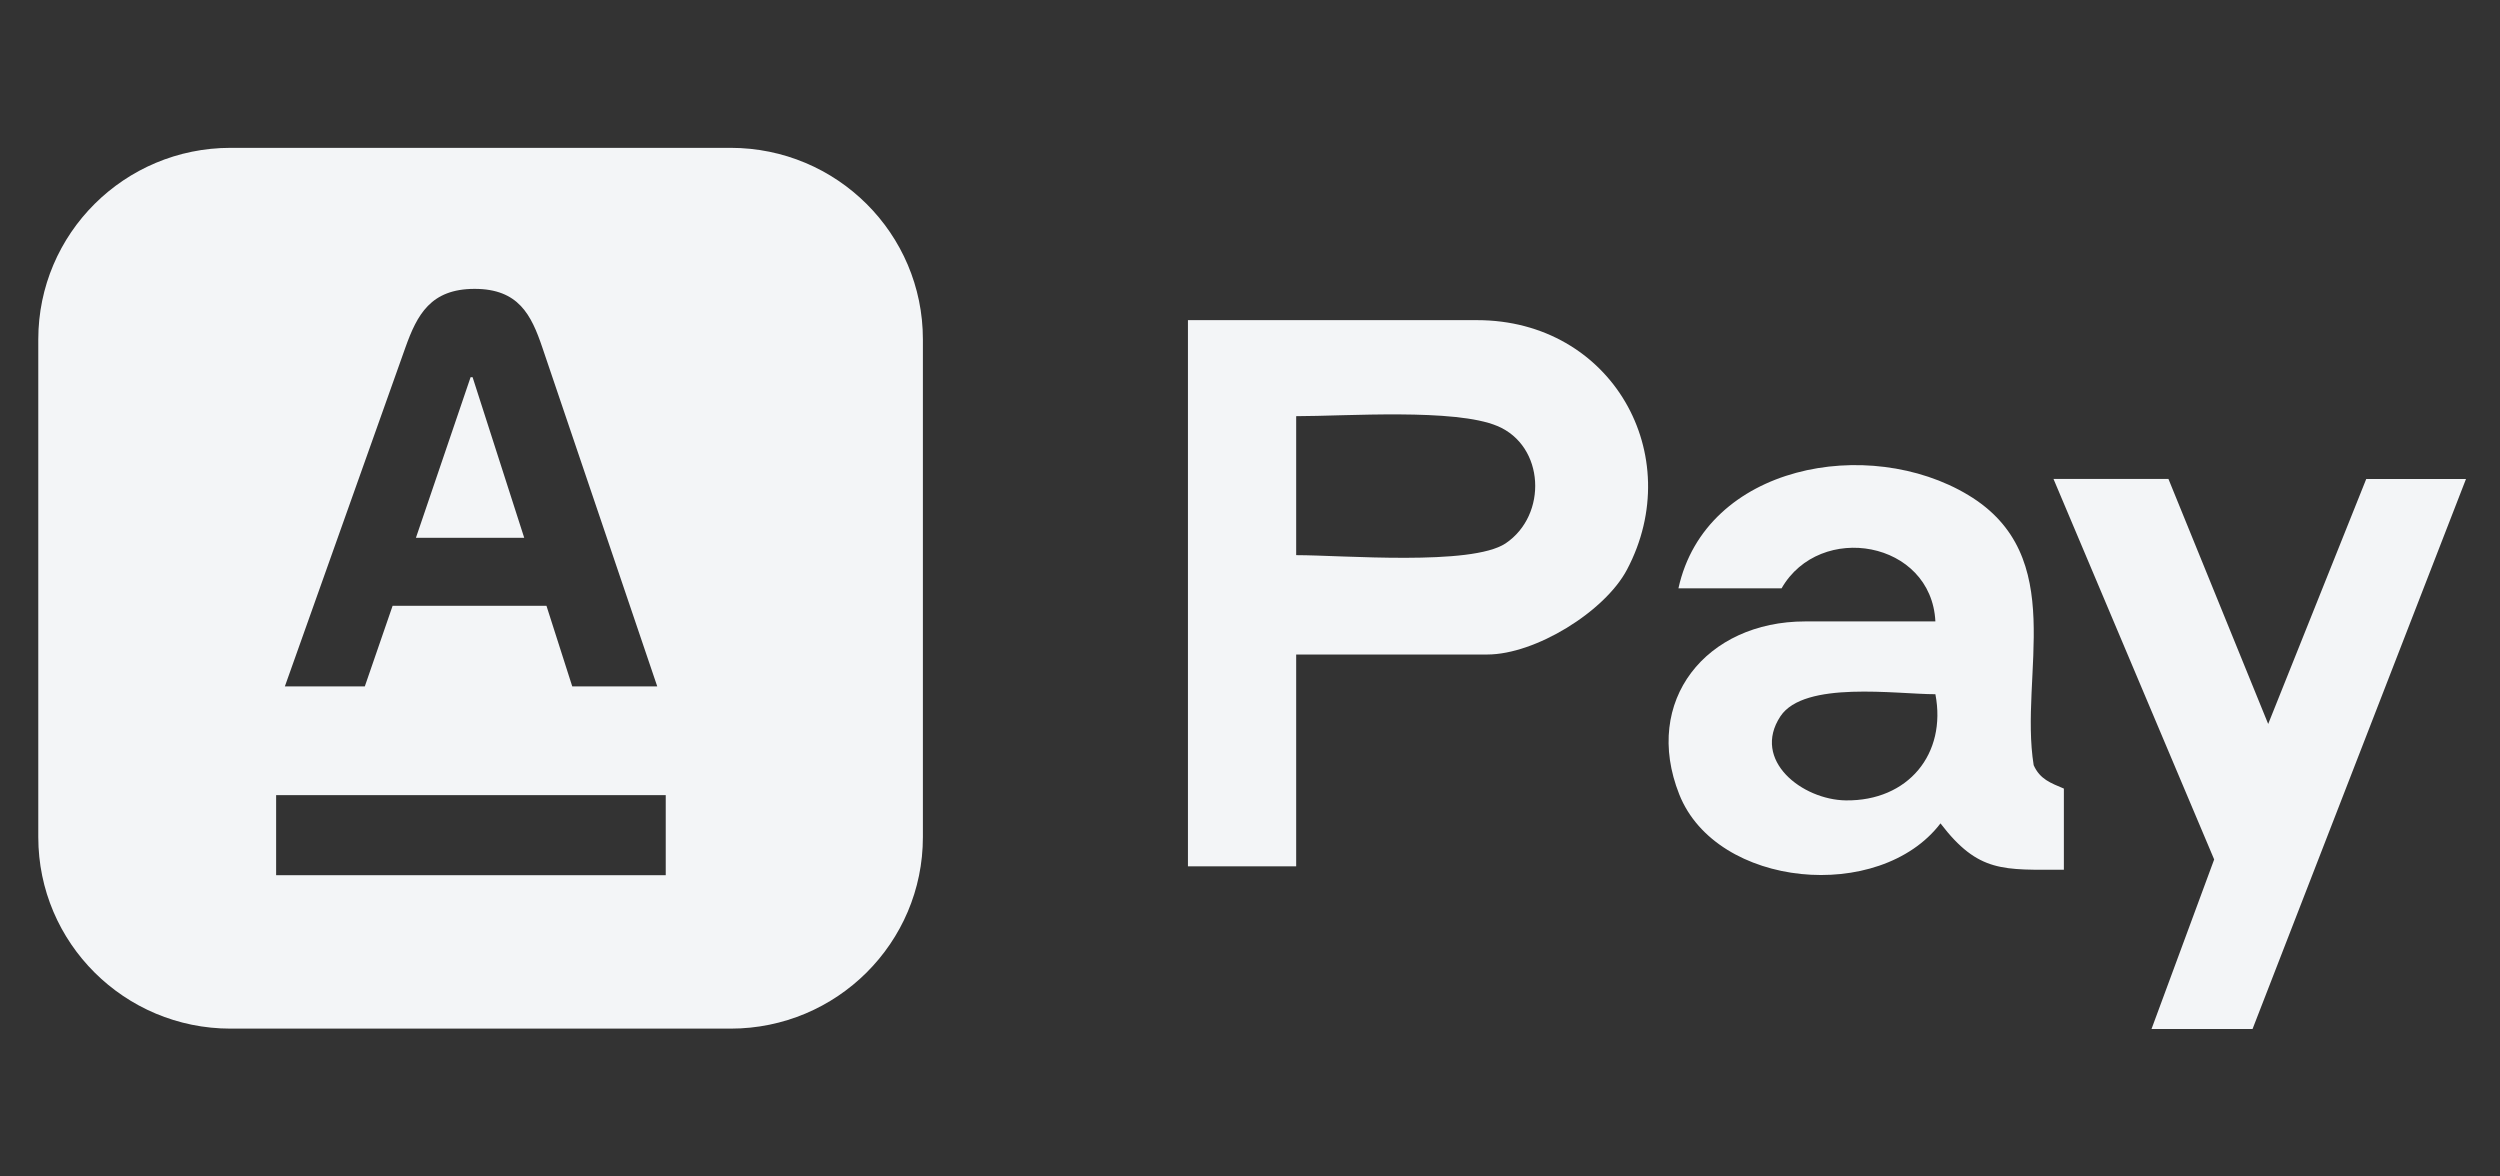
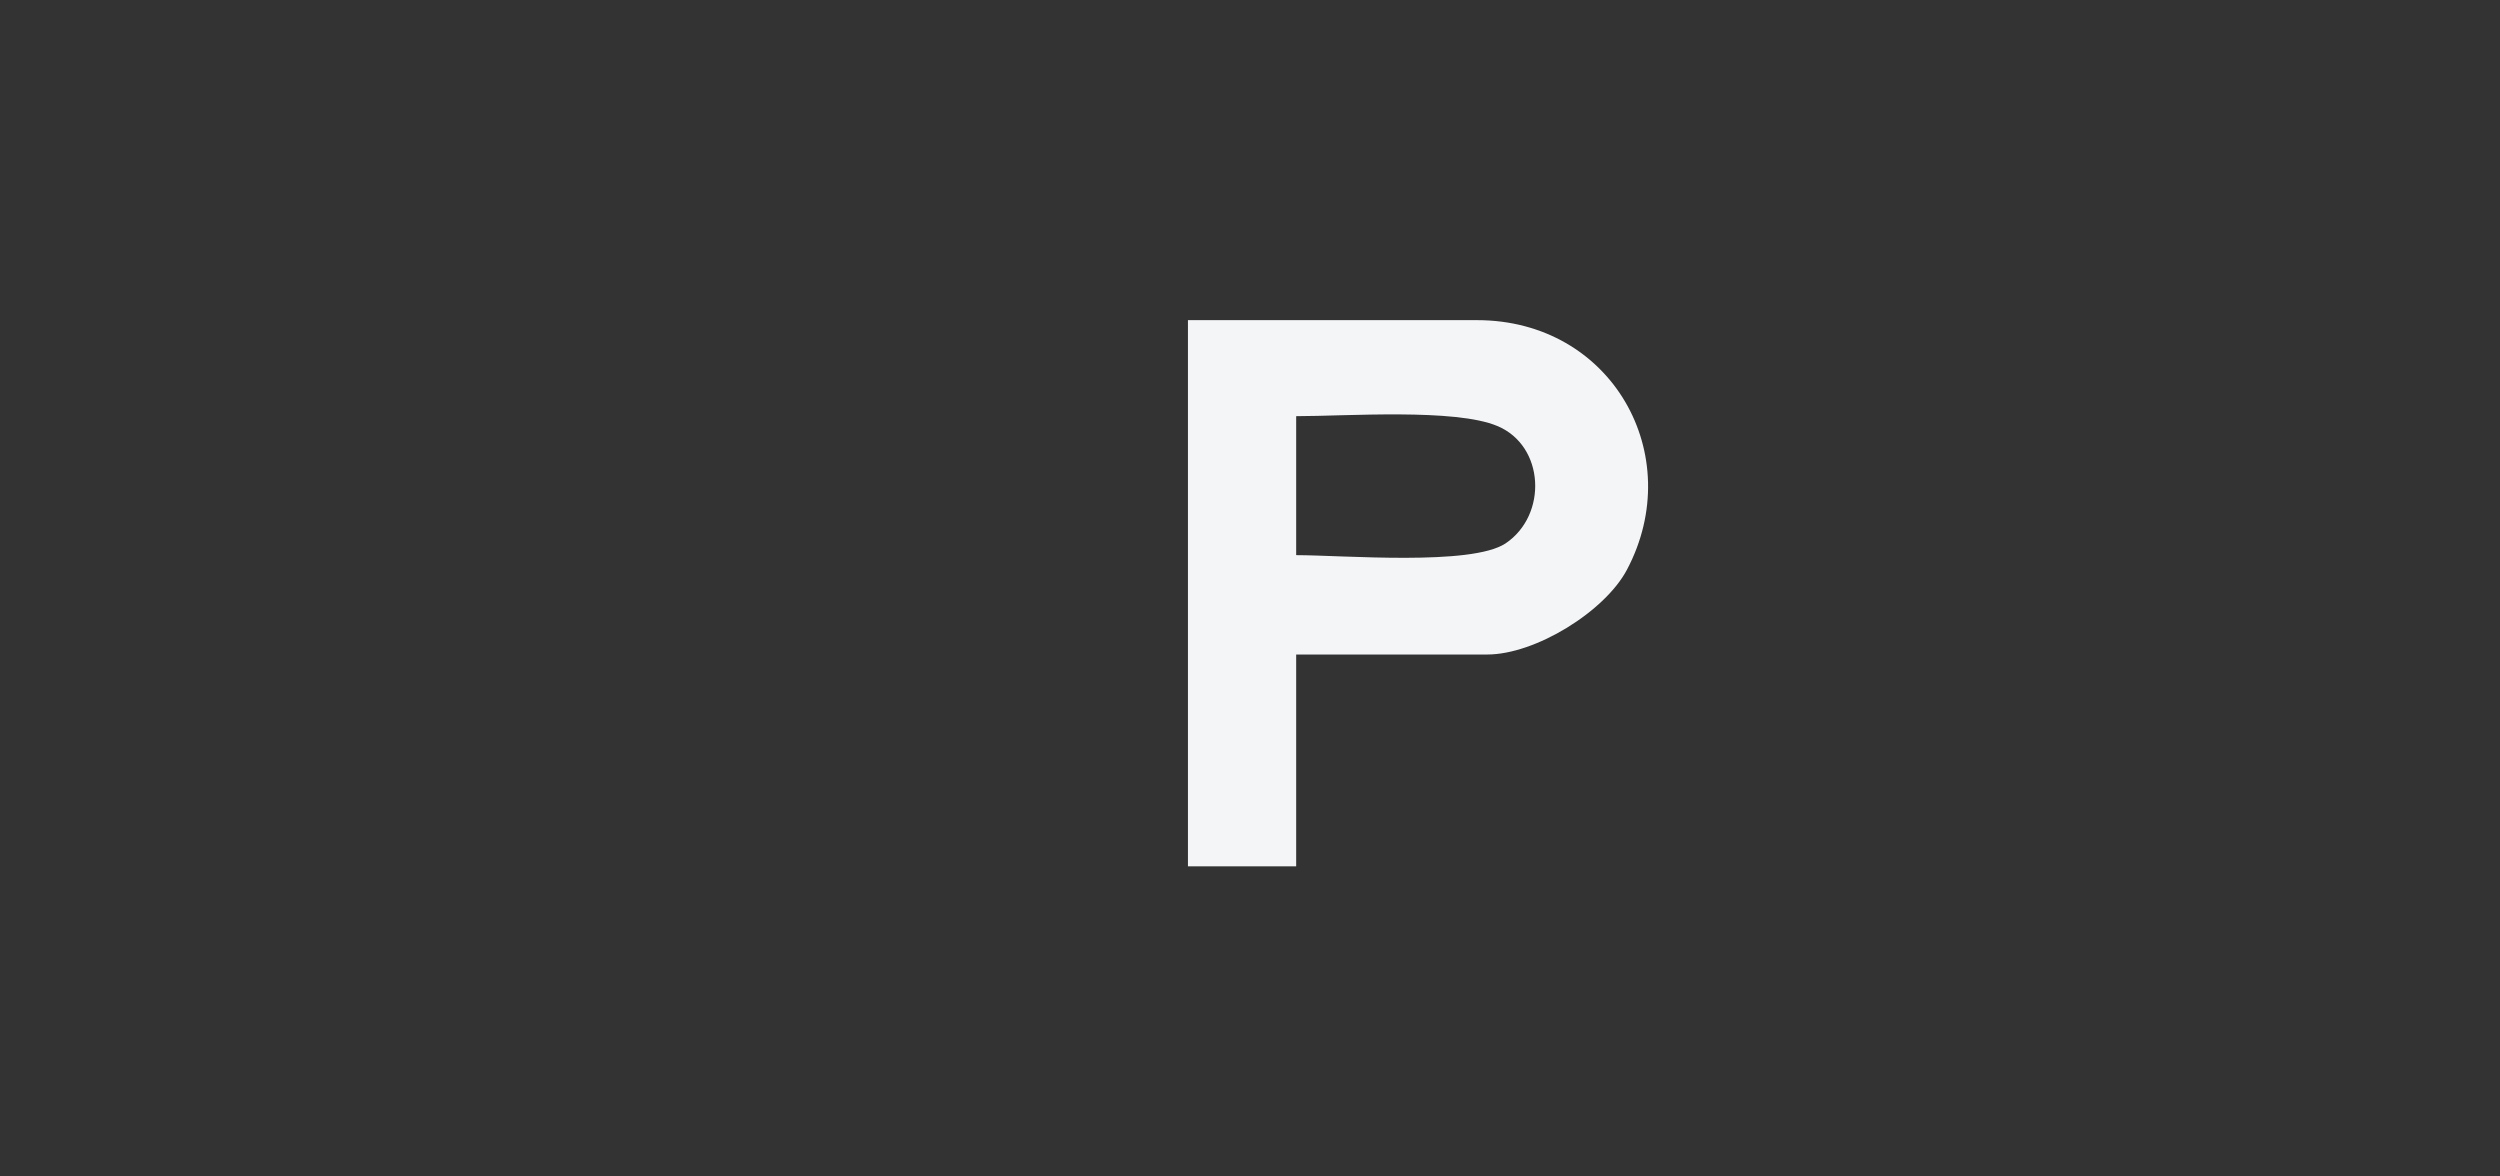
<svg xmlns="http://www.w3.org/2000/svg" width="51" height="24" viewBox="0 0 51 24" fill="none">
  <rect x="0" y="0" width="51" height="24" fill="#333333" stroke="none" />
-   <path d="M9.641 7.695L10.694 10.971H8.485L9.6 7.695H9.641Z" fill="#F3F5F7" />
-   <path fill-rule="evenodd" clip-rule="evenodd" d="M14.904 3.016C17.071 3.016 18.827 4.765 18.827 6.922V17.078C18.827 19.235 17.071 20.984 14.904 20.984H4.704C2.538 20.984 0.781 19.235 0.781 17.078V6.922C0.781 4.765 2.538 3.016 4.704 3.016H14.904ZM5.633 16.221V17.854H13.581V16.221H5.633ZM9.682 5.893C8.787 5.893 8.509 6.419 8.27 7.09L5.811 14.003H7.442L8.009 12.359H11.148L11.674 14.003H13.408L11.064 7.09C10.838 6.421 10.577 5.893 9.682 5.893Z" fill="#F3F5F7" />
  <path d="M26.442 13.352V17.673H24.234V6.531H30.132C32.883 6.531 34.424 9.285 33.191 11.62C32.739 12.477 31.32 13.352 30.339 13.352H26.442ZM26.442 11.325C27.387 11.325 30.015 11.55 30.714 11.085C31.576 10.505 31.512 9.095 30.547 8.691C29.686 8.327 27.46 8.49 26.442 8.49V11.325Z" fill="#F3F5F7" />
-   <path d="M42.103 17.742C40.873 17.742 40.363 17.814 39.586 16.797C38.344 18.424 35.016 18.12 34.257 16.206C33.498 14.293 34.809 12.677 36.826 12.677H39.482C39.4 11.031 37.128 10.635 36.344 12.002H34.24C34.794 9.475 38.123 8.879 40.15 10.098C42.221 11.342 41.189 13.755 41.487 15.61C41.616 15.898 41.834 15.973 42.103 16.087V17.742L42.103 17.742ZM39.482 14.162C38.684 14.162 36.808 13.88 36.321 14.612C35.728 15.511 36.766 16.316 37.654 16.328C38.927 16.344 39.716 15.379 39.482 14.162H39.482Z" fill="#F3F5F7" />
-   <path d="M44.236 9.77L46.271 14.769L48.271 9.772H50.306L45.952 20.991C45.788 20.991 44.036 20.991 43.891 20.991L45.169 17.533L41.891 9.77H44.236Z" fill="#F3F5F7" />
</svg>